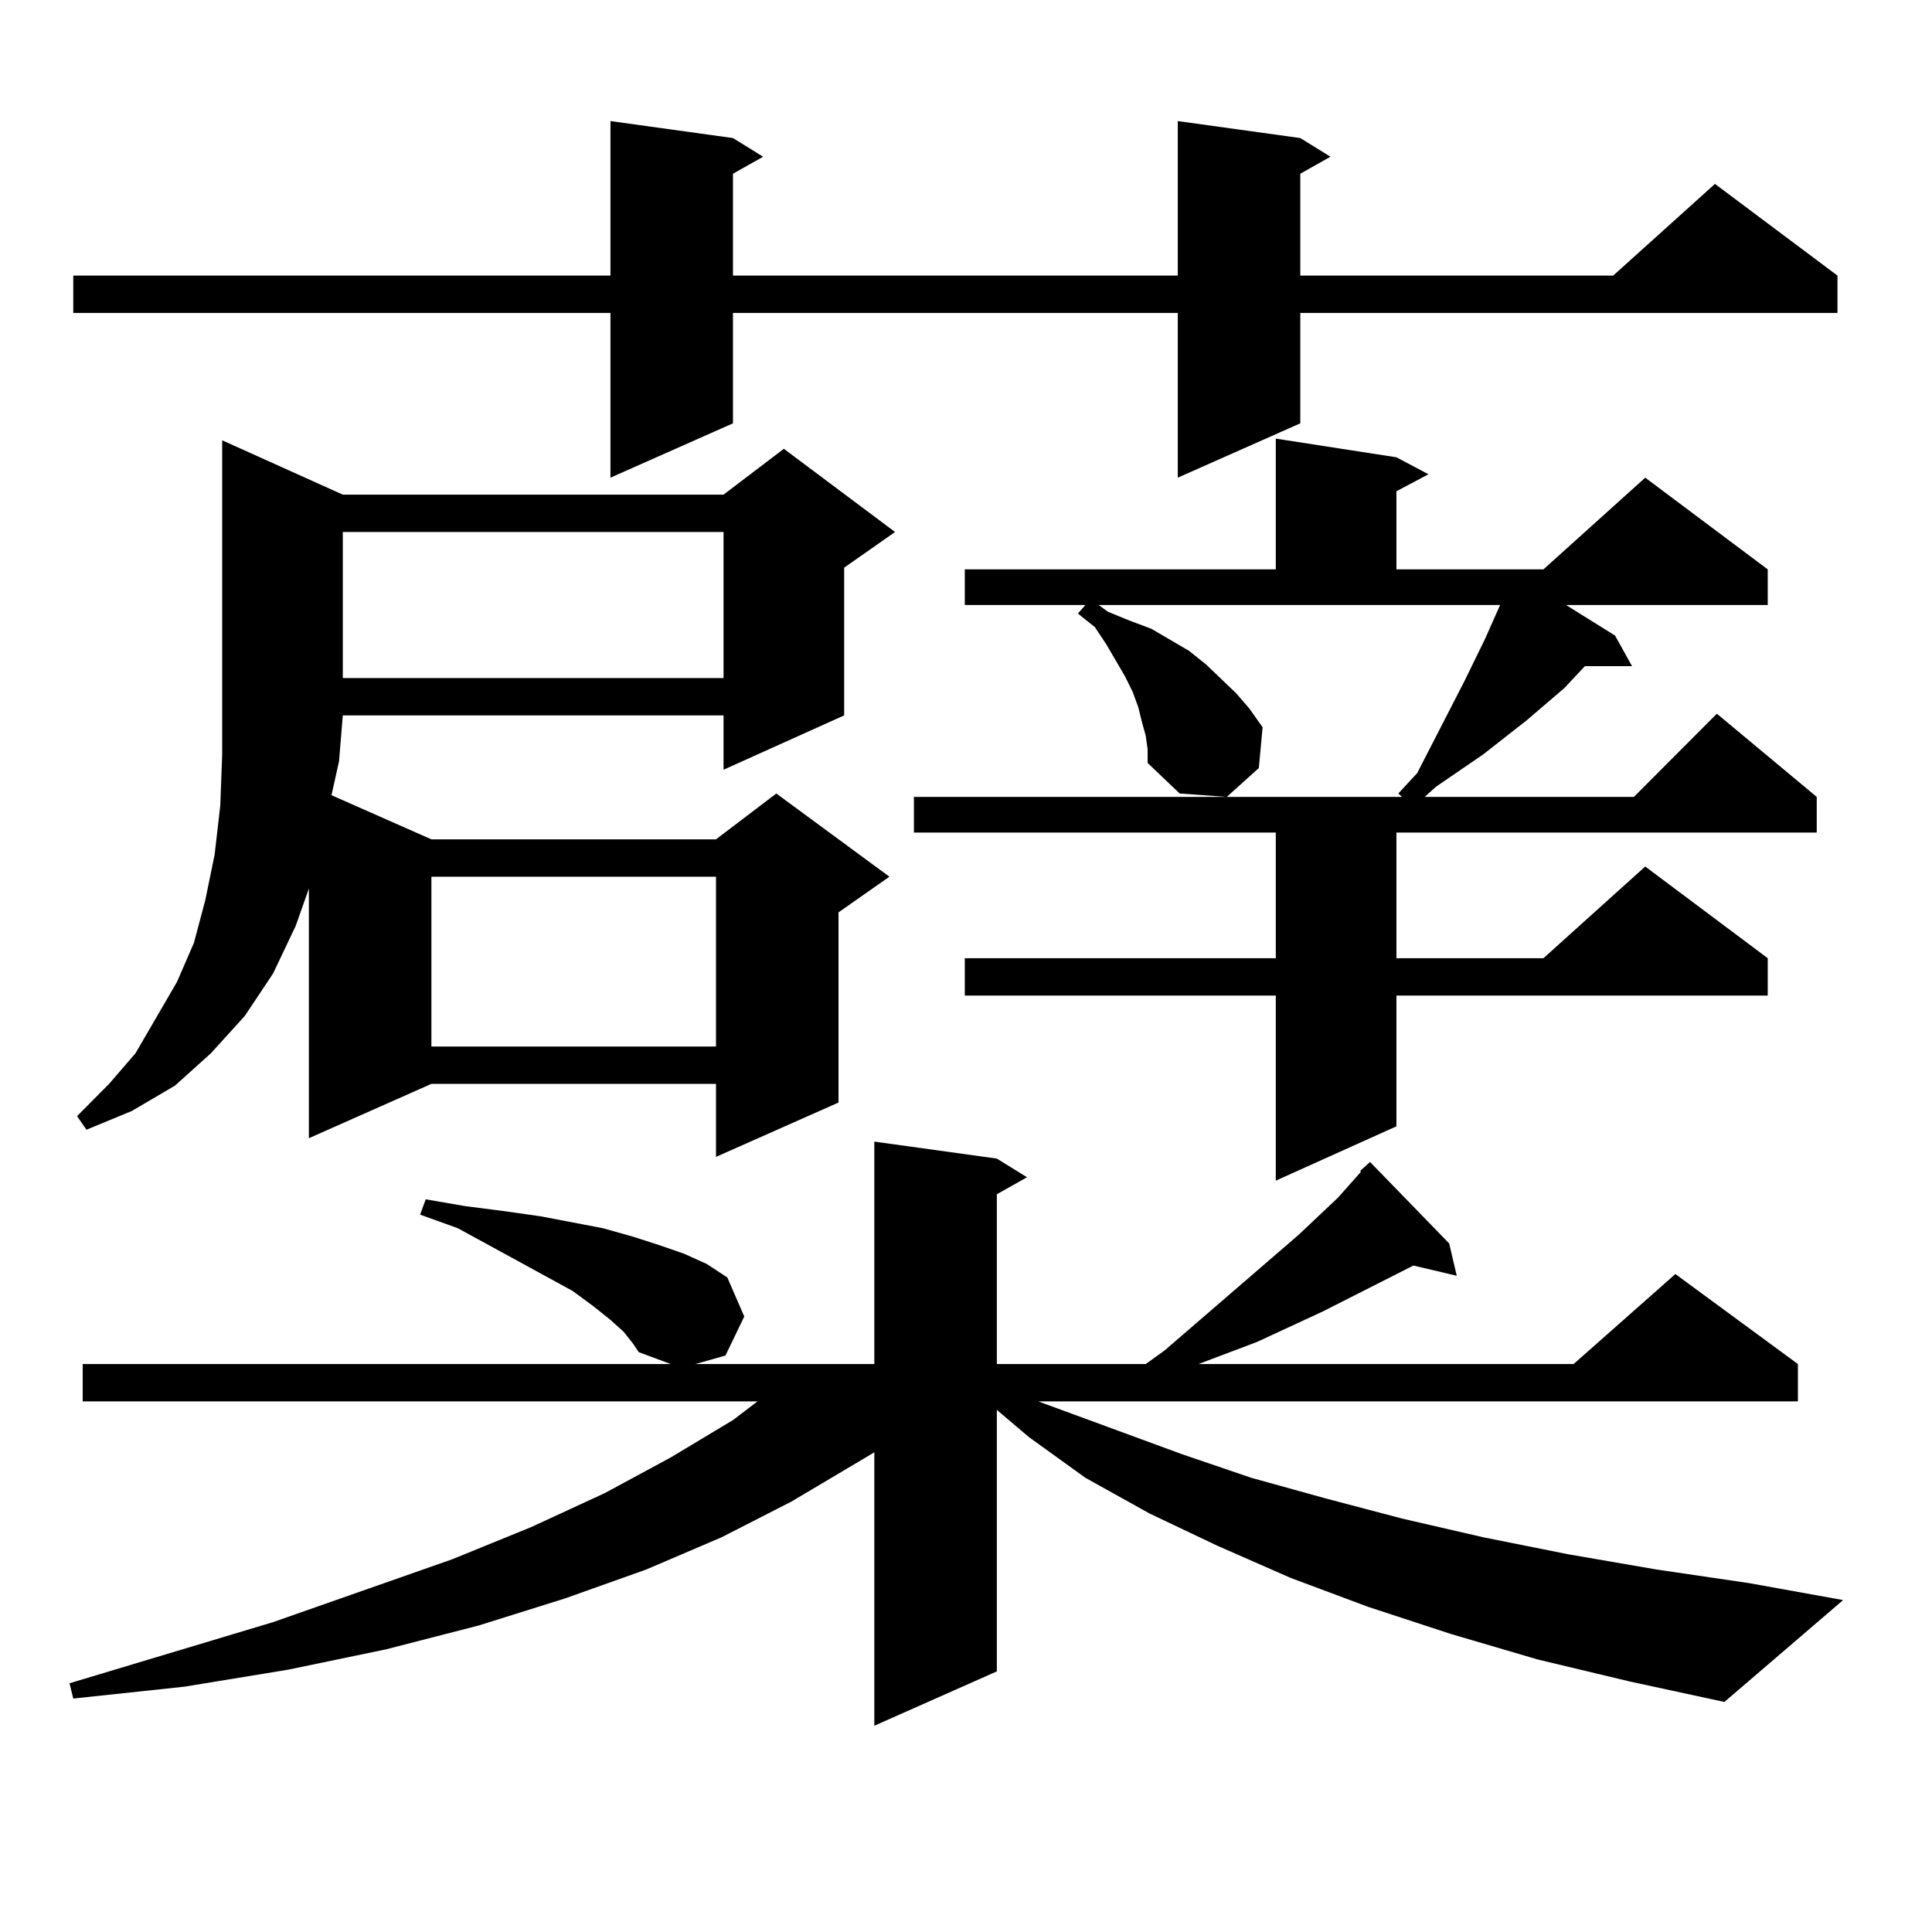
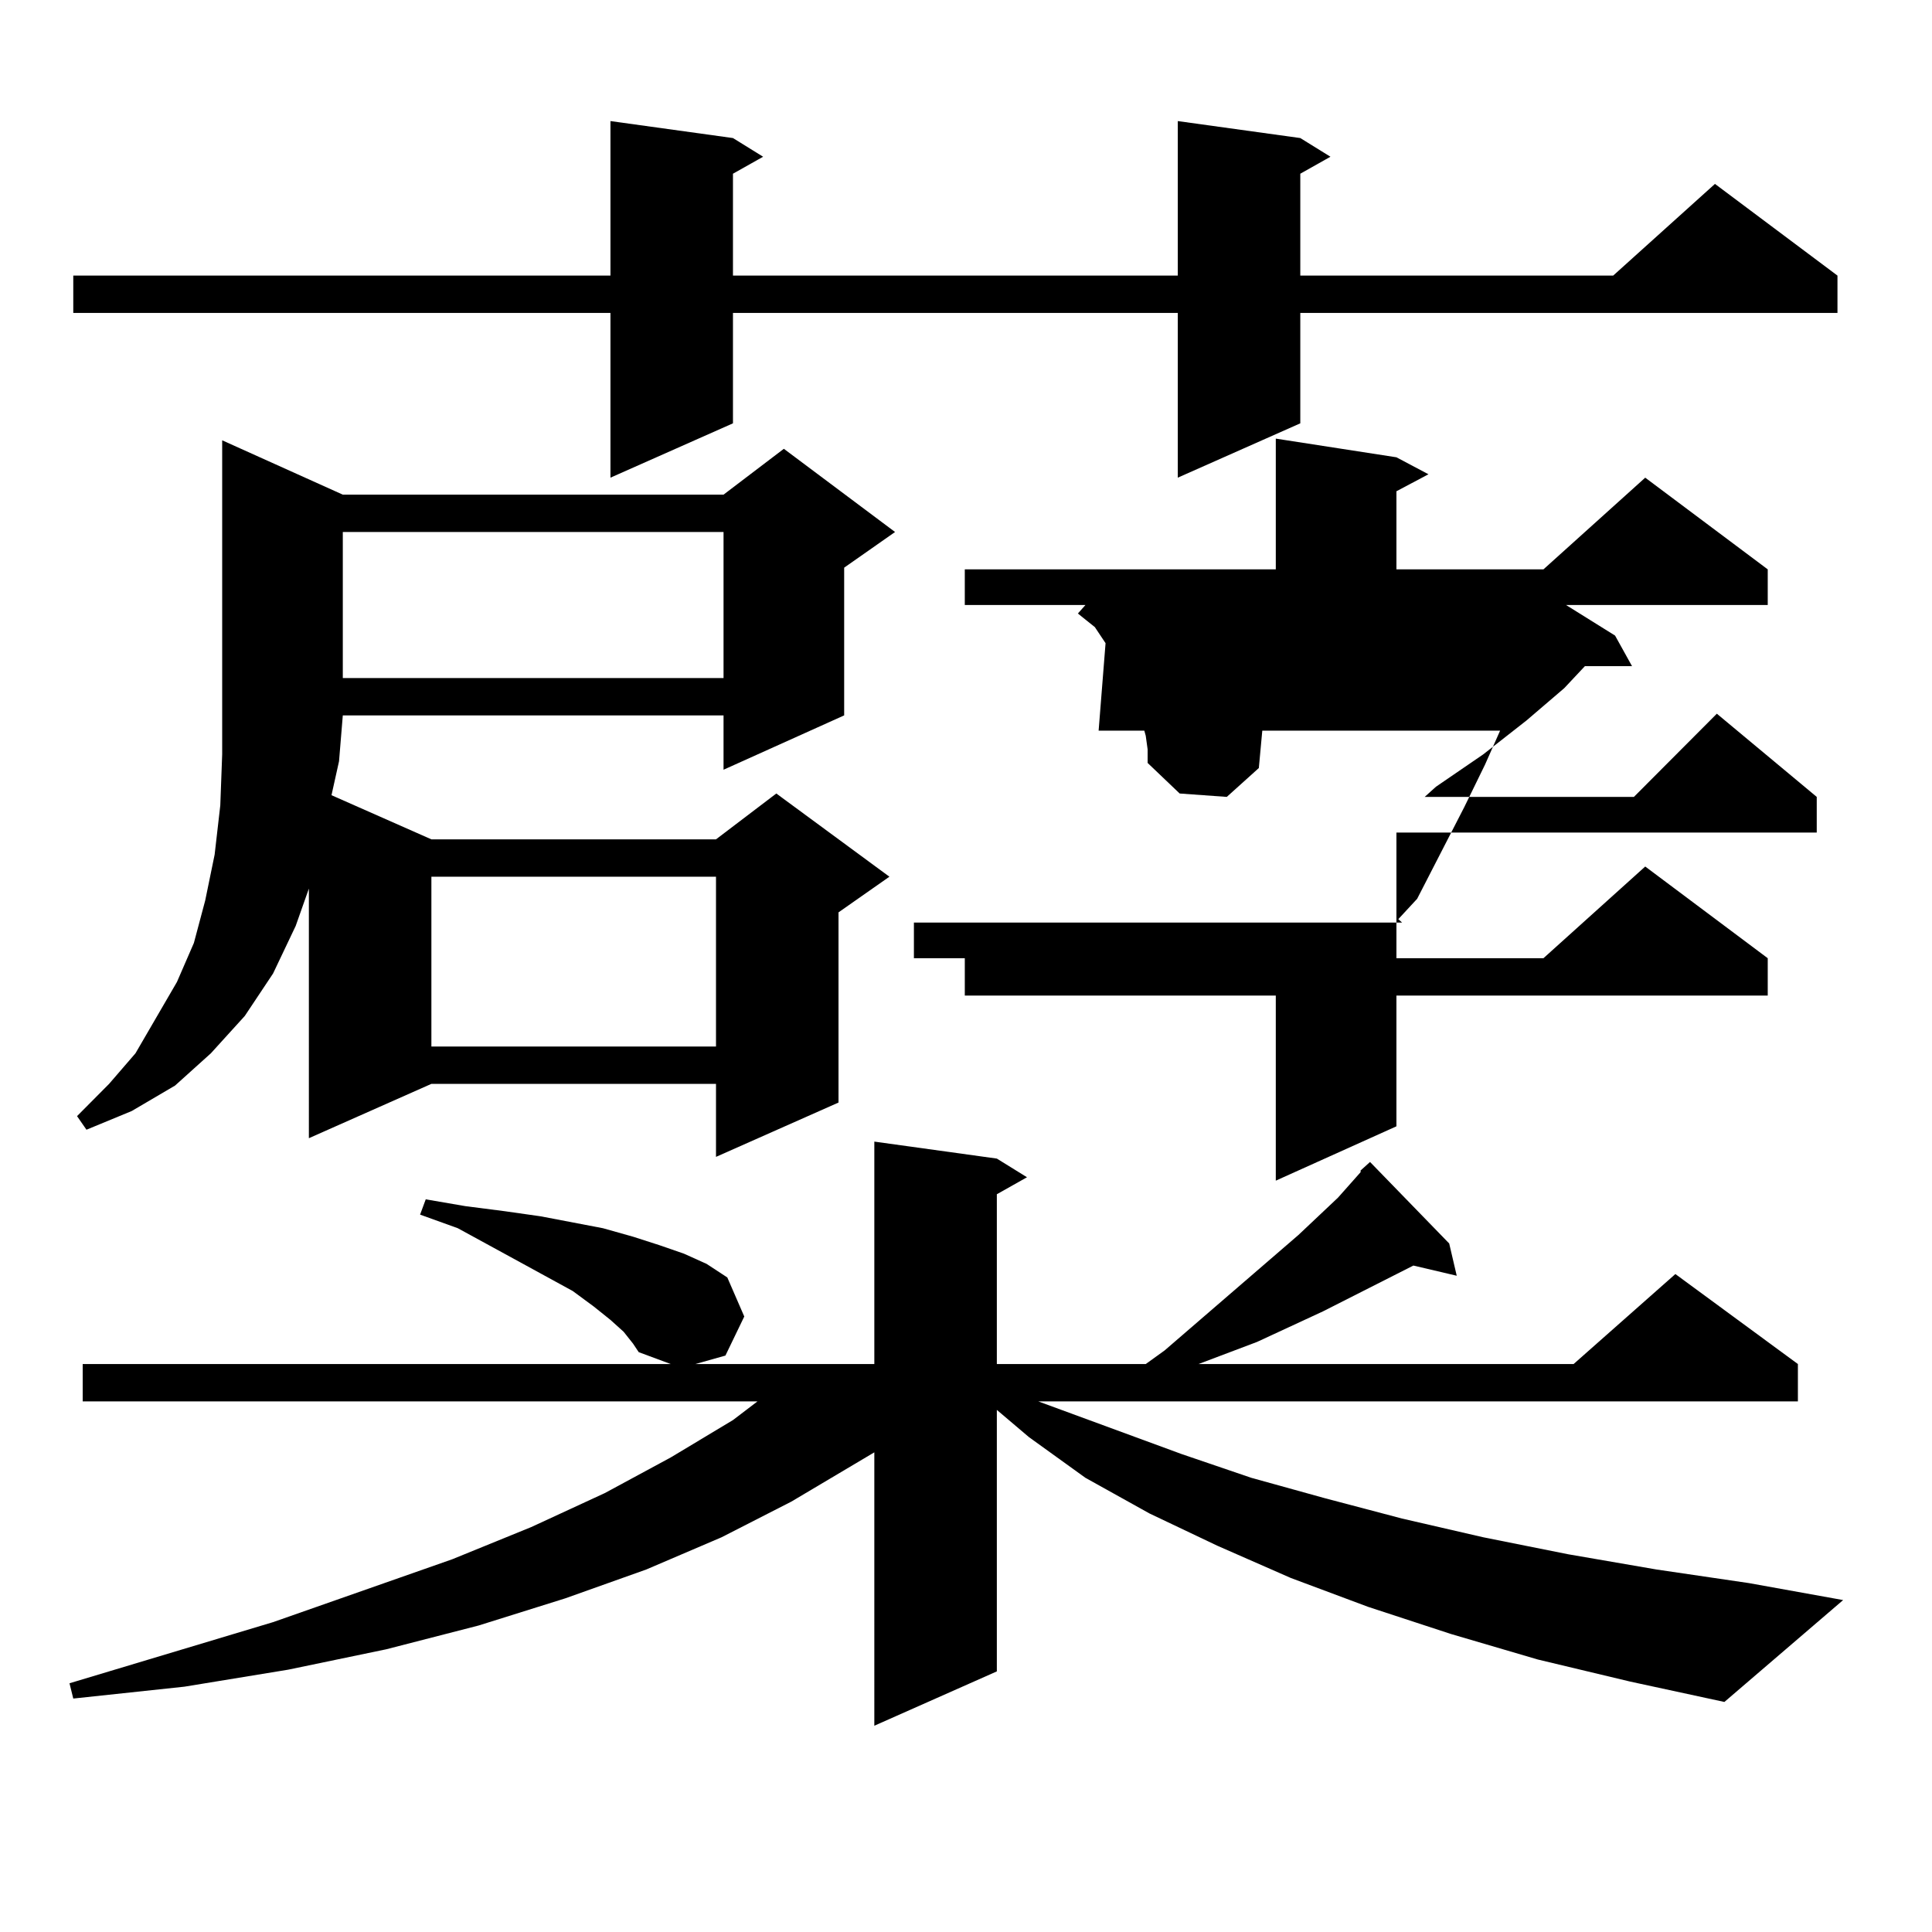
<svg xmlns="http://www.w3.org/2000/svg" version="1.1" id="图层_1" x="0px" y="0px" width="1000px" height="1000px" viewBox="0 0 1000 1000" enable-background="new 0 0 1000 1000" xml:space="preserve">
-   <path d="M795.956,858.957l-44.877-13.184l-42.926-14.063l-39.999-14.941l-38.048-16.699l-35.121-16.699l-33.17-18.457  l-29.268-21.094l-16.585-14.063v135.352l-63.413,28.125V751.73l-42.926,25.488l-36.097,18.457l-39.023,16.699l-41.95,14.941  l-44.877,14.063l-47.804,12.305l-50.73,10.547l-53.657,8.789l-57.56,6.152l-1.951-7.91l105.363-31.641l92.681-32.52l40.975-16.699  l38.048-17.578l34.146-18.457l32.194-19.336l12.683-9.668H42.804v-19.336h304.383l-16.585-6.152l-2.927-4.395l-4.878-6.152  l-6.829-6.152l-8.78-7.031l-10.731-7.91l-27.316-14.941l-32.194-17.578l-19.512-7.031l2.927-7.91l20.487,3.516l20.487,2.637  l18.536,2.637l32.194,6.152l15.609,4.395l13.658,4.395l12.683,4.395l11.707,5.273l10.731,7.031l8.78,20.215l-9.756,20.215  l-15.609,4.395h92.681V590.891l63.413,8.789l15.609,9.668l-15.609,8.789v87.891h77.071l9.756-7.031l69.267-59.766l20.487-19.336  l11.707-13.184v-0.879l4.878-4.395l40.975,42.188l3.902,16.699l-22.438-5.273l-46.828,23.73l-34.146,15.82l-30.243,11.426h194.142  l52.682-46.582l63.413,46.582v19.336H537.426l74.145,27.246l36.097,12.305l38.048,10.547l39.999,10.547l41.95,9.668l43.901,8.789  l45.853,7.91l47.804,7.031l48.779,8.789l-61.462,52.734l-48.779-10.547L795.956,858.957z M673.032,71.457l15.609,9.668  l-15.609,8.789v52.734h161.947l52.682-47.461l63.413,47.461v19.336H673.032v57.129l-63.413,28.125v-85.254H379.381v57.129  l-63.413,28.125v-85.254H37.926v-19.336h278.042v-79.98l63.413,8.789l15.609,9.668l-15.609,8.789v52.734h230.238v-79.98  L673.032,71.457z M177.435,256.027h197.068l31.219-23.73l57.56,43.066L436.94,293.82v76.465l-62.438,28.125v-28.125H177.435  l-1.951,23.73l-3.902,17.578l51.706,22.852h147.313l31.219-23.73l58.535,43.066l-26.341,18.457v98.438l-63.413,28.125v-37.793  H223.287l-63.413,28.125V459.934l-6.829,19.336l-11.707,24.609l-14.634,21.973l-17.561,19.336l-18.536,16.699L68.169,575.07  l-23.414,9.668l-4.878-7.031l16.585-16.699l13.658-15.82l10.731-18.457l10.731-18.457l8.78-20.215l5.854-21.973l4.878-23.73  l2.927-25.488l0.976-26.367v-29.883V227.902L177.435,256.027z M177.435,275.363v75.586h197.068v-75.586H177.435z M223.287,453.781  v87.891h147.313v-87.891H223.287z M573.522,316.672l10.731,4.395l11.707,4.395l19.512,11.426l8.78,7.031l15.609,14.941l6.829,7.91  l6.829,9.668l-1.951,21.094l-16.585,14.941l-24.39-1.758l-16.585-15.82v-7.031l-0.976-7.031l-1.951-7.031l-1.951-7.91l-2.927-7.91  l-3.902-7.91l-9.756-16.699l-5.854-8.789l-8.78-7.031l3.902-4.395h-62.438v-18.457H660.35v-67.676l62.438,9.668l16.585,8.789  l-16.585,8.789v40.43h76.096l52.682-47.461l63.413,47.461v18.457H810.59l25.365,15.82l8.78,15.82h-24.39l-10.731,11.426  l-19.512,16.699L767.664,390.5l-24.39,16.699l-5.854,5.273h108.29l42.926-43.066l51.706,43.066v18.457H722.787v65.039h76.096  l52.682-47.461l63.413,47.461v19.336h-192.19v67.676l-62.438,28.125v-95.801H499.378v-19.336H660.35V430.93H473.037v-18.457h252.677  l-1.951-1.758l9.756-10.547l24.39-47.461l10.731-21.973l7.805-17.578h-207.8L573.522,316.672z" />
+   <path d="M795.956,858.957l-44.877-13.184l-42.926-14.063l-39.999-14.941l-38.048-16.699l-35.121-16.699l-33.17-18.457  l-29.268-21.094l-16.585-14.063v135.352l-63.413,28.125V751.73l-42.926,25.488l-36.097,18.457l-39.023,16.699l-41.95,14.941  l-44.877,14.063l-47.804,12.305l-50.73,10.547l-53.657,8.789l-57.56,6.152l-1.951-7.91l105.363-31.641l92.681-32.52l40.975-16.699  l38.048-17.578l34.146-18.457l32.194-19.336l12.683-9.668H42.804v-19.336h304.383l-16.585-6.152l-2.927-4.395l-4.878-6.152  l-6.829-6.152l-8.78-7.031l-10.731-7.91l-27.316-14.941l-32.194-17.578l-19.512-7.031l2.927-7.91l20.487,3.516l20.487,2.637  l18.536,2.637l32.194,6.152l15.609,4.395l13.658,4.395l12.683,4.395l11.707,5.273l10.731,7.031l8.78,20.215l-9.756,20.215  l-15.609,4.395h92.681V590.891l63.413,8.789l15.609,9.668l-15.609,8.789v87.891h77.071l9.756-7.031l69.267-59.766l20.487-19.336  l11.707-13.184v-0.879l4.878-4.395l40.975,42.188l3.902,16.699l-22.438-5.273l-46.828,23.73l-34.146,15.82l-30.243,11.426h194.142  l52.682-46.582l63.413,46.582v19.336H537.426l74.145,27.246l36.097,12.305l38.048,10.547l39.999,10.547l41.95,9.668l43.901,8.789  l45.853,7.91l47.804,7.031l48.779,8.789l-61.462,52.734l-48.779-10.547L795.956,858.957z M673.032,71.457l15.609,9.668  l-15.609,8.789v52.734h161.947l52.682-47.461l63.413,47.461v19.336H673.032v57.129l-63.413,28.125v-85.254H379.381v57.129  l-63.413,28.125v-85.254H37.926v-19.336h278.042v-79.98l63.413,8.789l15.609,9.668l-15.609,8.789v52.734h230.238v-79.98  L673.032,71.457z M177.435,256.027h197.068l31.219-23.73l57.56,43.066L436.94,293.82v76.465l-62.438,28.125v-28.125H177.435  l-1.951,23.73l-3.902,17.578l51.706,22.852h147.313l31.219-23.73l58.535,43.066l-26.341,18.457v98.438l-63.413,28.125v-37.793  H223.287l-63.413,28.125V459.934l-6.829,19.336l-11.707,24.609l-14.634,21.973l-17.561,19.336l-18.536,16.699L68.169,575.07  l-23.414,9.668l-4.878-7.031l16.585-16.699l13.658-15.82l10.731-18.457l10.731-18.457l8.78-20.215l5.854-21.973l4.878-23.73  l2.927-25.488l0.976-26.367v-29.883V227.902L177.435,256.027z M177.435,275.363v75.586h197.068v-75.586H177.435z M223.287,453.781  v87.891h147.313v-87.891H223.287z M573.522,316.672l10.731,4.395l11.707,4.395l19.512,11.426l8.78,7.031l15.609,14.941l6.829,7.91  l6.829,9.668l-1.951,21.094l-16.585,14.941l-24.39-1.758l-16.585-15.82v-7.031l-0.976-7.031l-1.951-7.031l-1.951-7.91l-2.927-7.91  l-3.902-7.91l-9.756-16.699l-5.854-8.789l-8.78-7.031l3.902-4.395h-62.438v-18.457H660.35v-67.676l62.438,9.668l16.585,8.789  l-16.585,8.789v40.43h76.096l52.682-47.461l63.413,47.461v18.457H810.59l25.365,15.82l8.78,15.82h-24.39l-10.731,11.426  l-19.512,16.699L767.664,390.5l-24.39,16.699l-5.854,5.273h108.29l42.926-43.066l51.706,43.066v18.457H722.787v65.039h76.096  l52.682-47.461l63.413,47.461v19.336h-192.19v67.676l-62.438,28.125v-95.801H499.378v-19.336H660.35H473.037v-18.457h252.677  l-1.951-1.758l9.756-10.547l24.39-47.461l10.731-21.973l7.805-17.578h-207.8L573.522,316.672z" />
</svg>